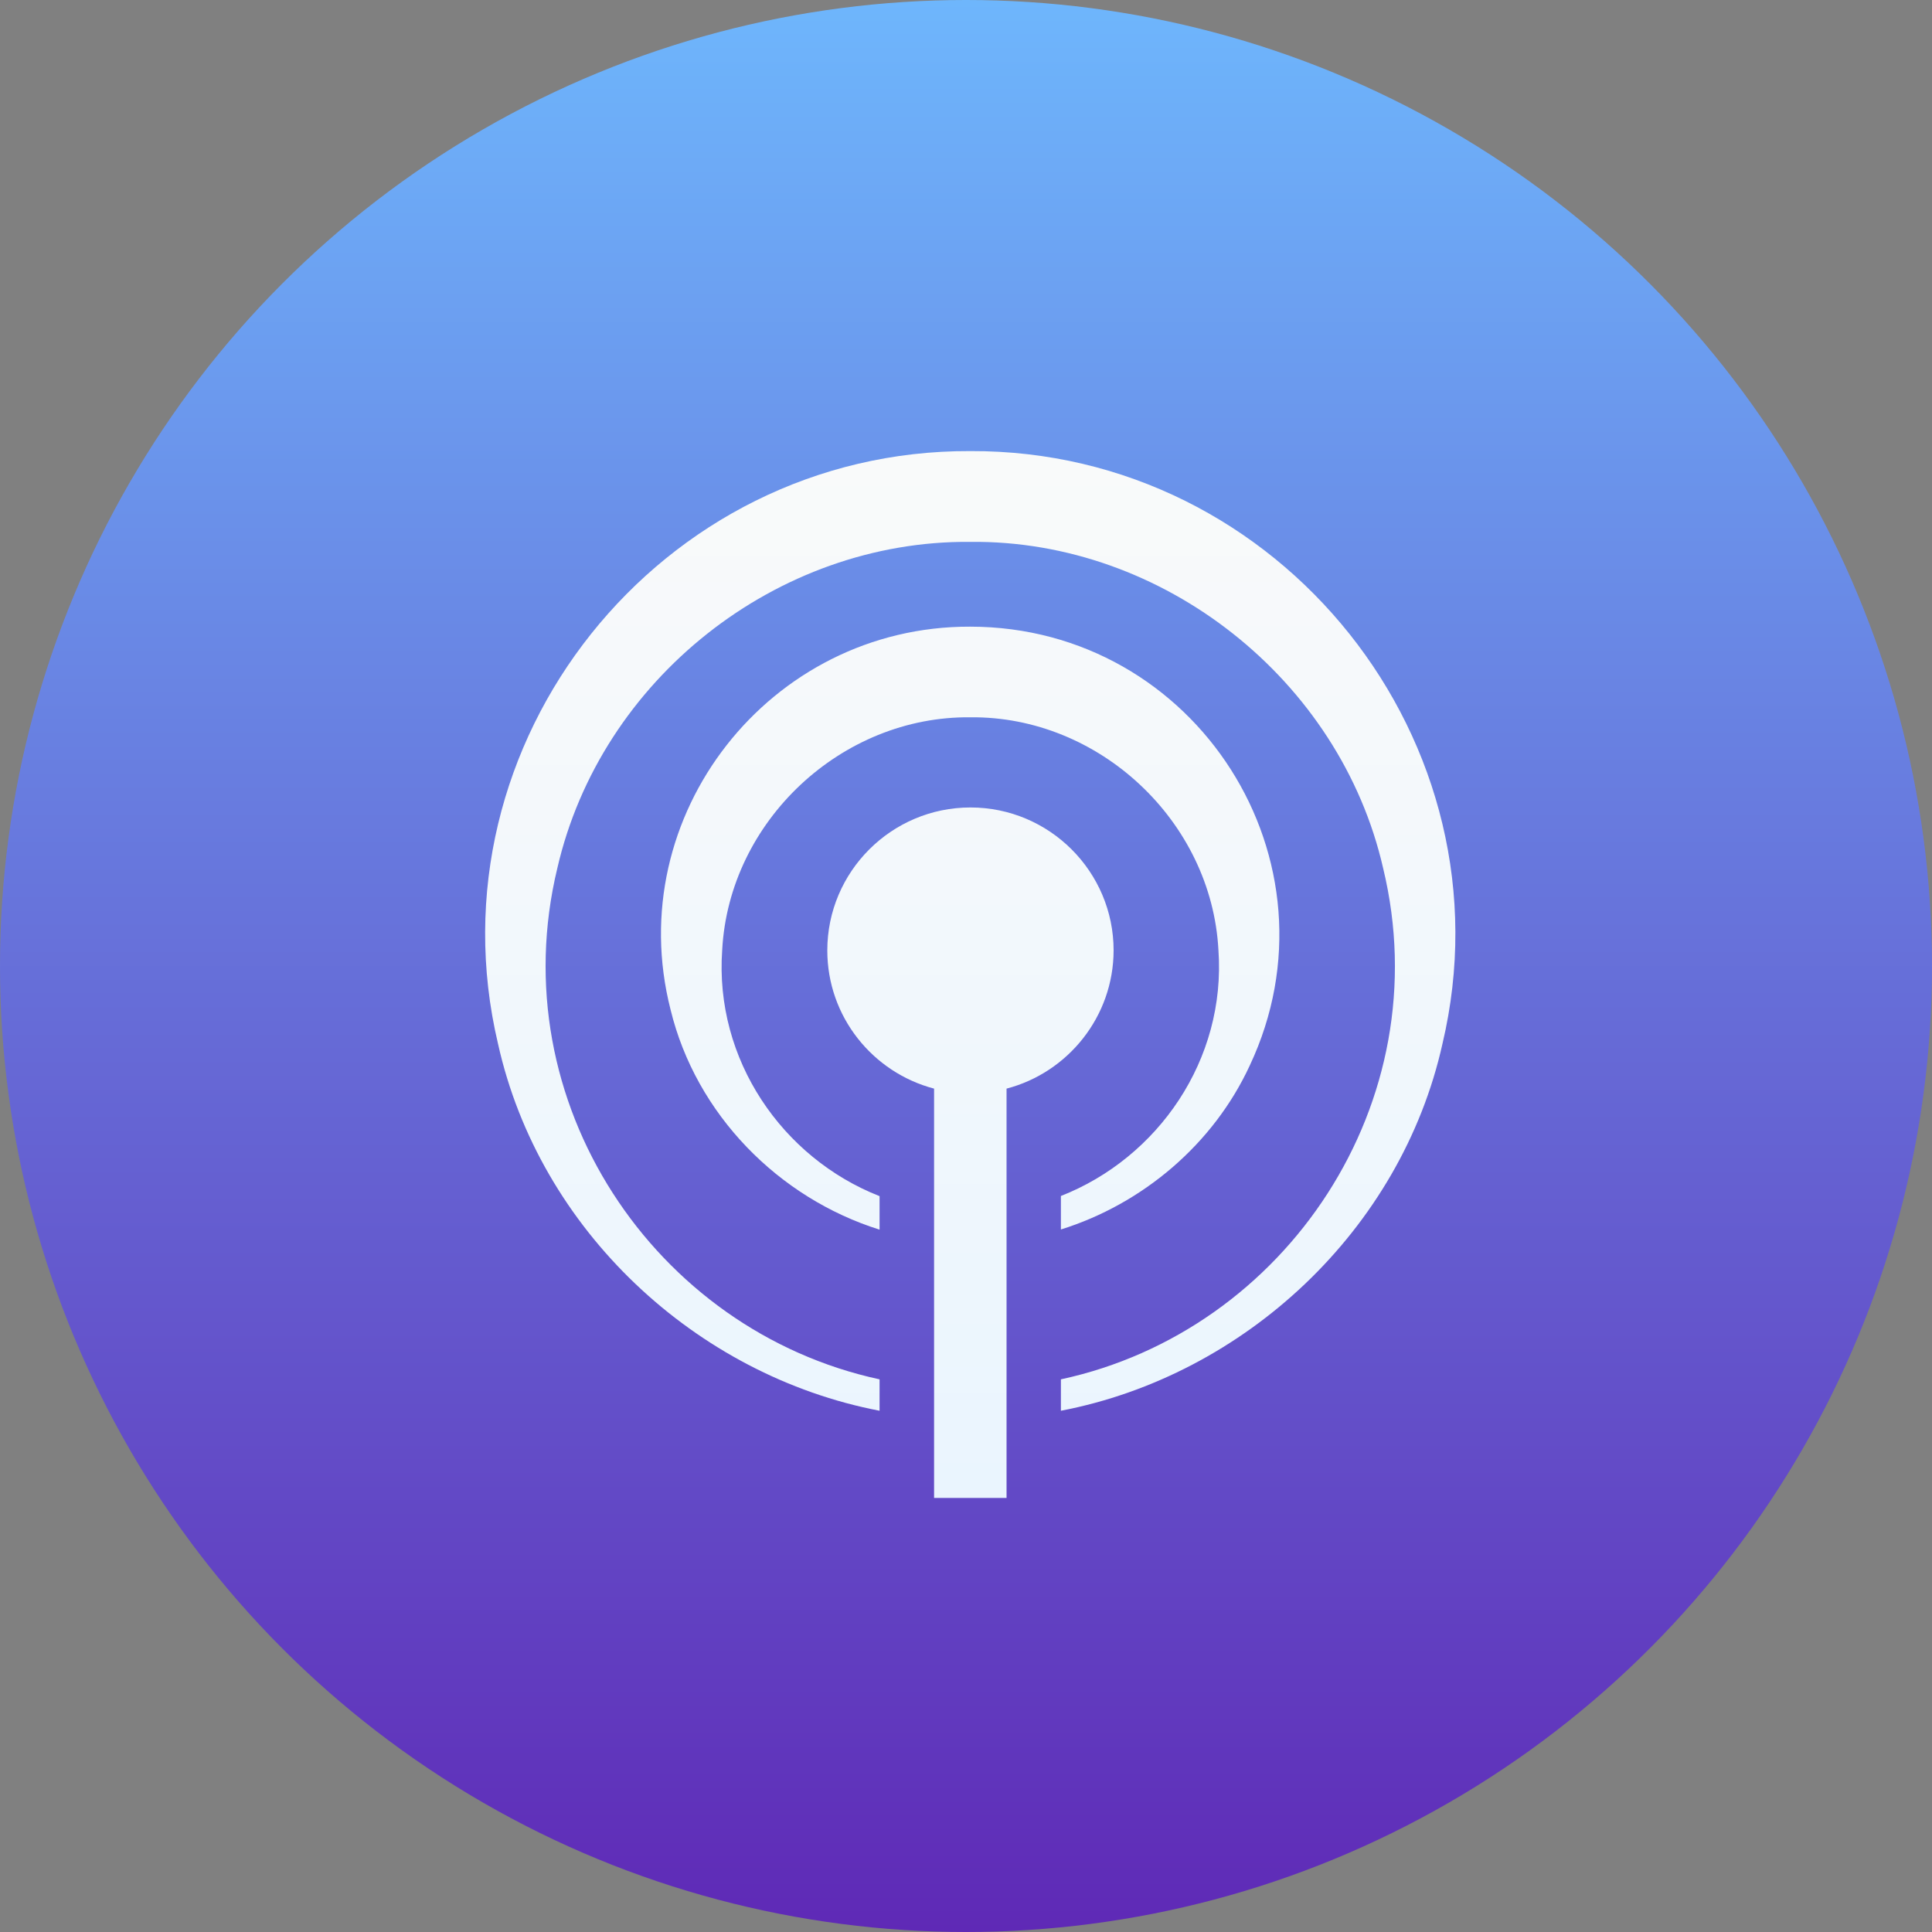
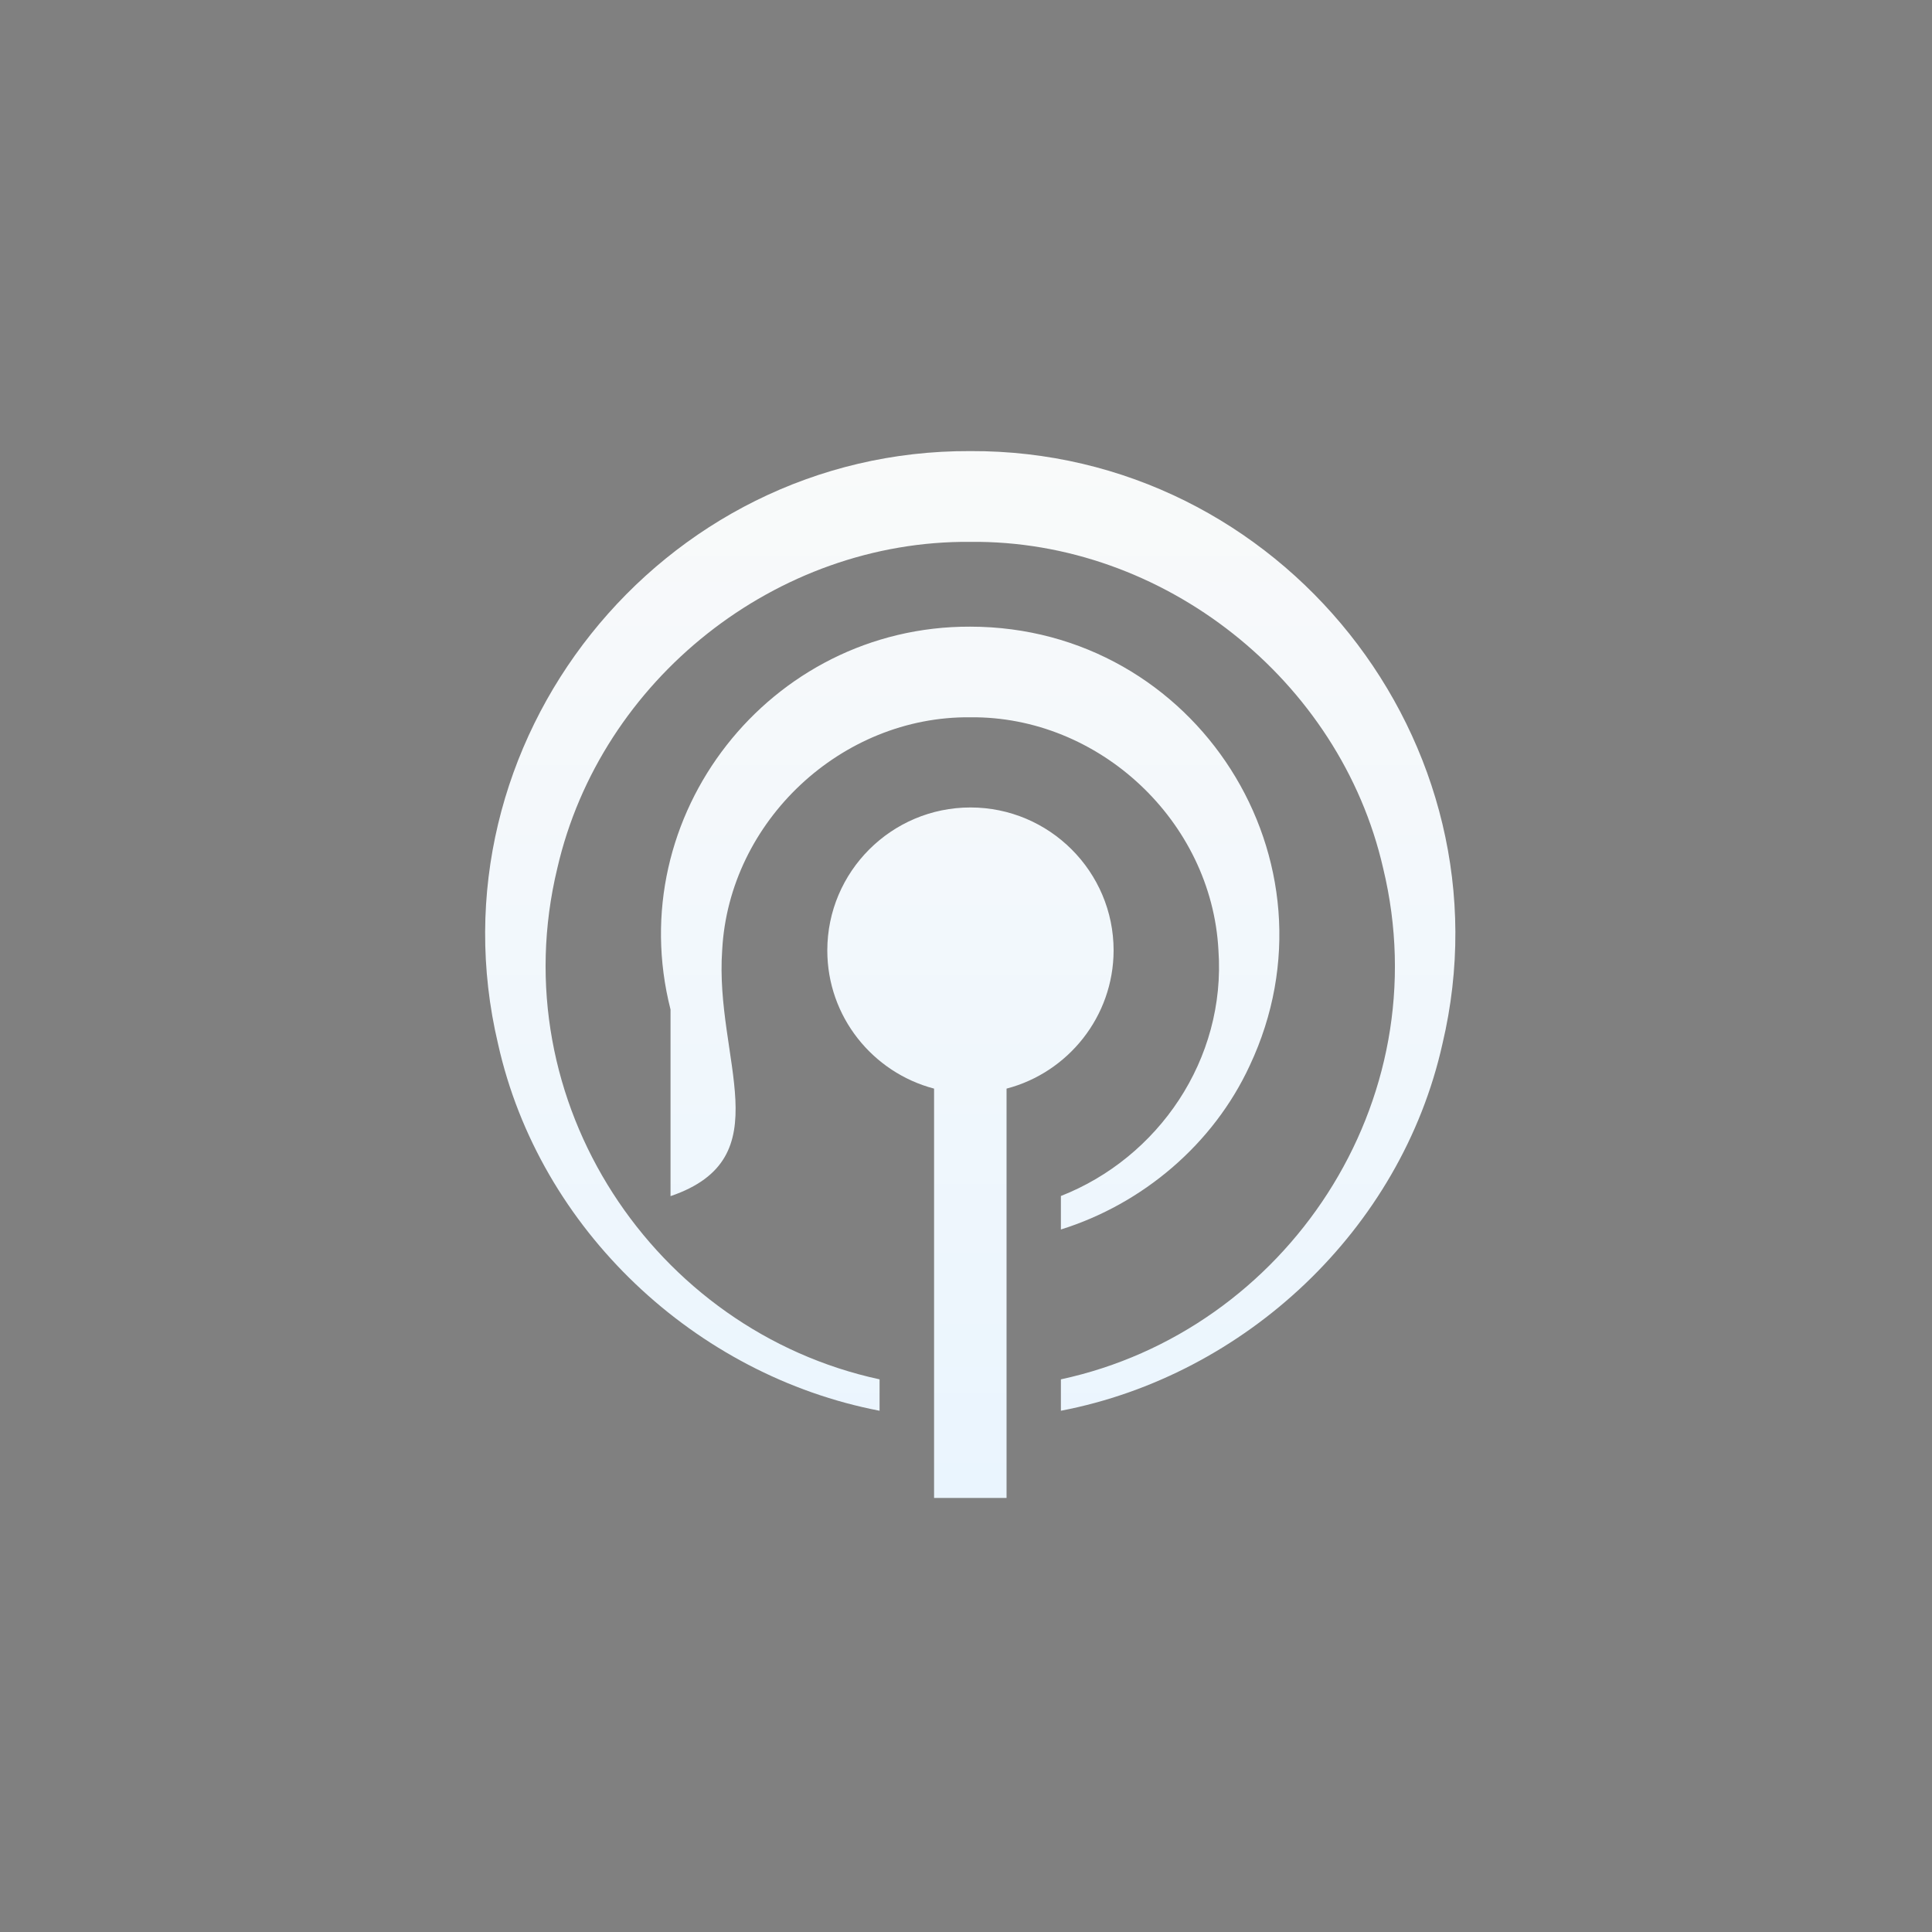
<svg xmlns="http://www.w3.org/2000/svg" width="227" height="227" viewBox="0 0 227 227" fill="none">
  <rect x="0" y="0" width="227" height="227" fill="#808080" stroke="none" />
-   <circle cx="113.5" cy="113.5" r="113.5" fill="url(#paint0_linear_2744_699)" />
-   <path d="M118.264 127.907V176H109.749V127.907C102.535 126.01 97.204 119.455 97.204 111.671C97.204 102.411 104.752 94.873 114.024 94.873C123.296 94.873 130.843 102.411 130.843 111.671C130.826 119.455 125.477 126.027 118.264 127.907ZM84.854 111.619C85.663 96.472 98.876 84.119 114.006 84.278C129.137 84.119 142.349 96.472 143.159 111.619C144.073 124.498 136.068 136.043 124.65 140.523V144.459C134.256 141.455 142.561 134.444 146.836 125.201C158.131 101.199 140.59 73.647 113.989 73.629C90.431 73.559 72.978 95.84 78.784 118.612C81.775 130.947 91.504 140.769 103.345 144.477V140.541C91.926 136.06 83.939 124.498 84.854 111.619ZM114.006 53.001C77.535 52.842 50.142 87.247 58.517 122.653C63.39 144.512 81.74 161.609 103.345 165.756V162.066C76.902 156.355 58.851 129.489 65.483 102.007C70.585 79.832 91.223 63.473 113.989 63.666C136.684 63.42 157.462 79.885 162.511 102.007C169.162 129.506 151.093 156.373 124.65 162.066V165.756C146.255 161.609 164.605 144.512 169.479 122.653C177.871 87.247 150.46 52.842 114.006 53.001Z" fill="url(#paint1_linear_2744_699)" />
+   <path d="M118.264 127.907V176H109.749V127.907C102.535 126.01 97.204 119.455 97.204 111.671C97.204 102.411 104.752 94.873 114.024 94.873C123.296 94.873 130.843 102.411 130.843 111.671C130.826 119.455 125.477 126.027 118.264 127.907ZM84.854 111.619C85.663 96.472 98.876 84.119 114.006 84.278C129.137 84.119 142.349 96.472 143.159 111.619C144.073 124.498 136.068 136.043 124.65 140.523V144.459C134.256 141.455 142.561 134.444 146.836 125.201C158.131 101.199 140.59 73.647 113.989 73.629C90.431 73.559 72.978 95.84 78.784 118.612V140.541C91.926 136.06 83.939 124.498 84.854 111.619ZM114.006 53.001C77.535 52.842 50.142 87.247 58.517 122.653C63.39 144.512 81.74 161.609 103.345 165.756V162.066C76.902 156.355 58.851 129.489 65.483 102.007C70.585 79.832 91.223 63.473 113.989 63.666C136.684 63.42 157.462 79.885 162.511 102.007C169.162 129.506 151.093 156.373 124.65 162.066V165.756C146.255 161.609 164.605 144.512 169.479 122.653C177.871 87.247 150.46 52.842 114.006 53.001Z" fill="url(#paint1_linear_2744_699)" />
  <defs>
    <linearGradient id="paint0_linear_2744_699" x1="113.5" y1="0" x2="113.5" y2="227" gradientUnits="userSpaceOnUse">
      <stop stop-color="#6EB6FC" />
      <stop offset="1" stop-color="#5F29B6" />
    </linearGradient>
    <linearGradient id="paint1_linear_2744_699" x1="114" y1="53" x2="114" y2="176" gradientUnits="userSpaceOnUse">
      <stop stop-color="#F9FAFA" />
      <stop offset="1" stop-color="#EAF5FE" />
    </linearGradient>
  </defs>
</svg>